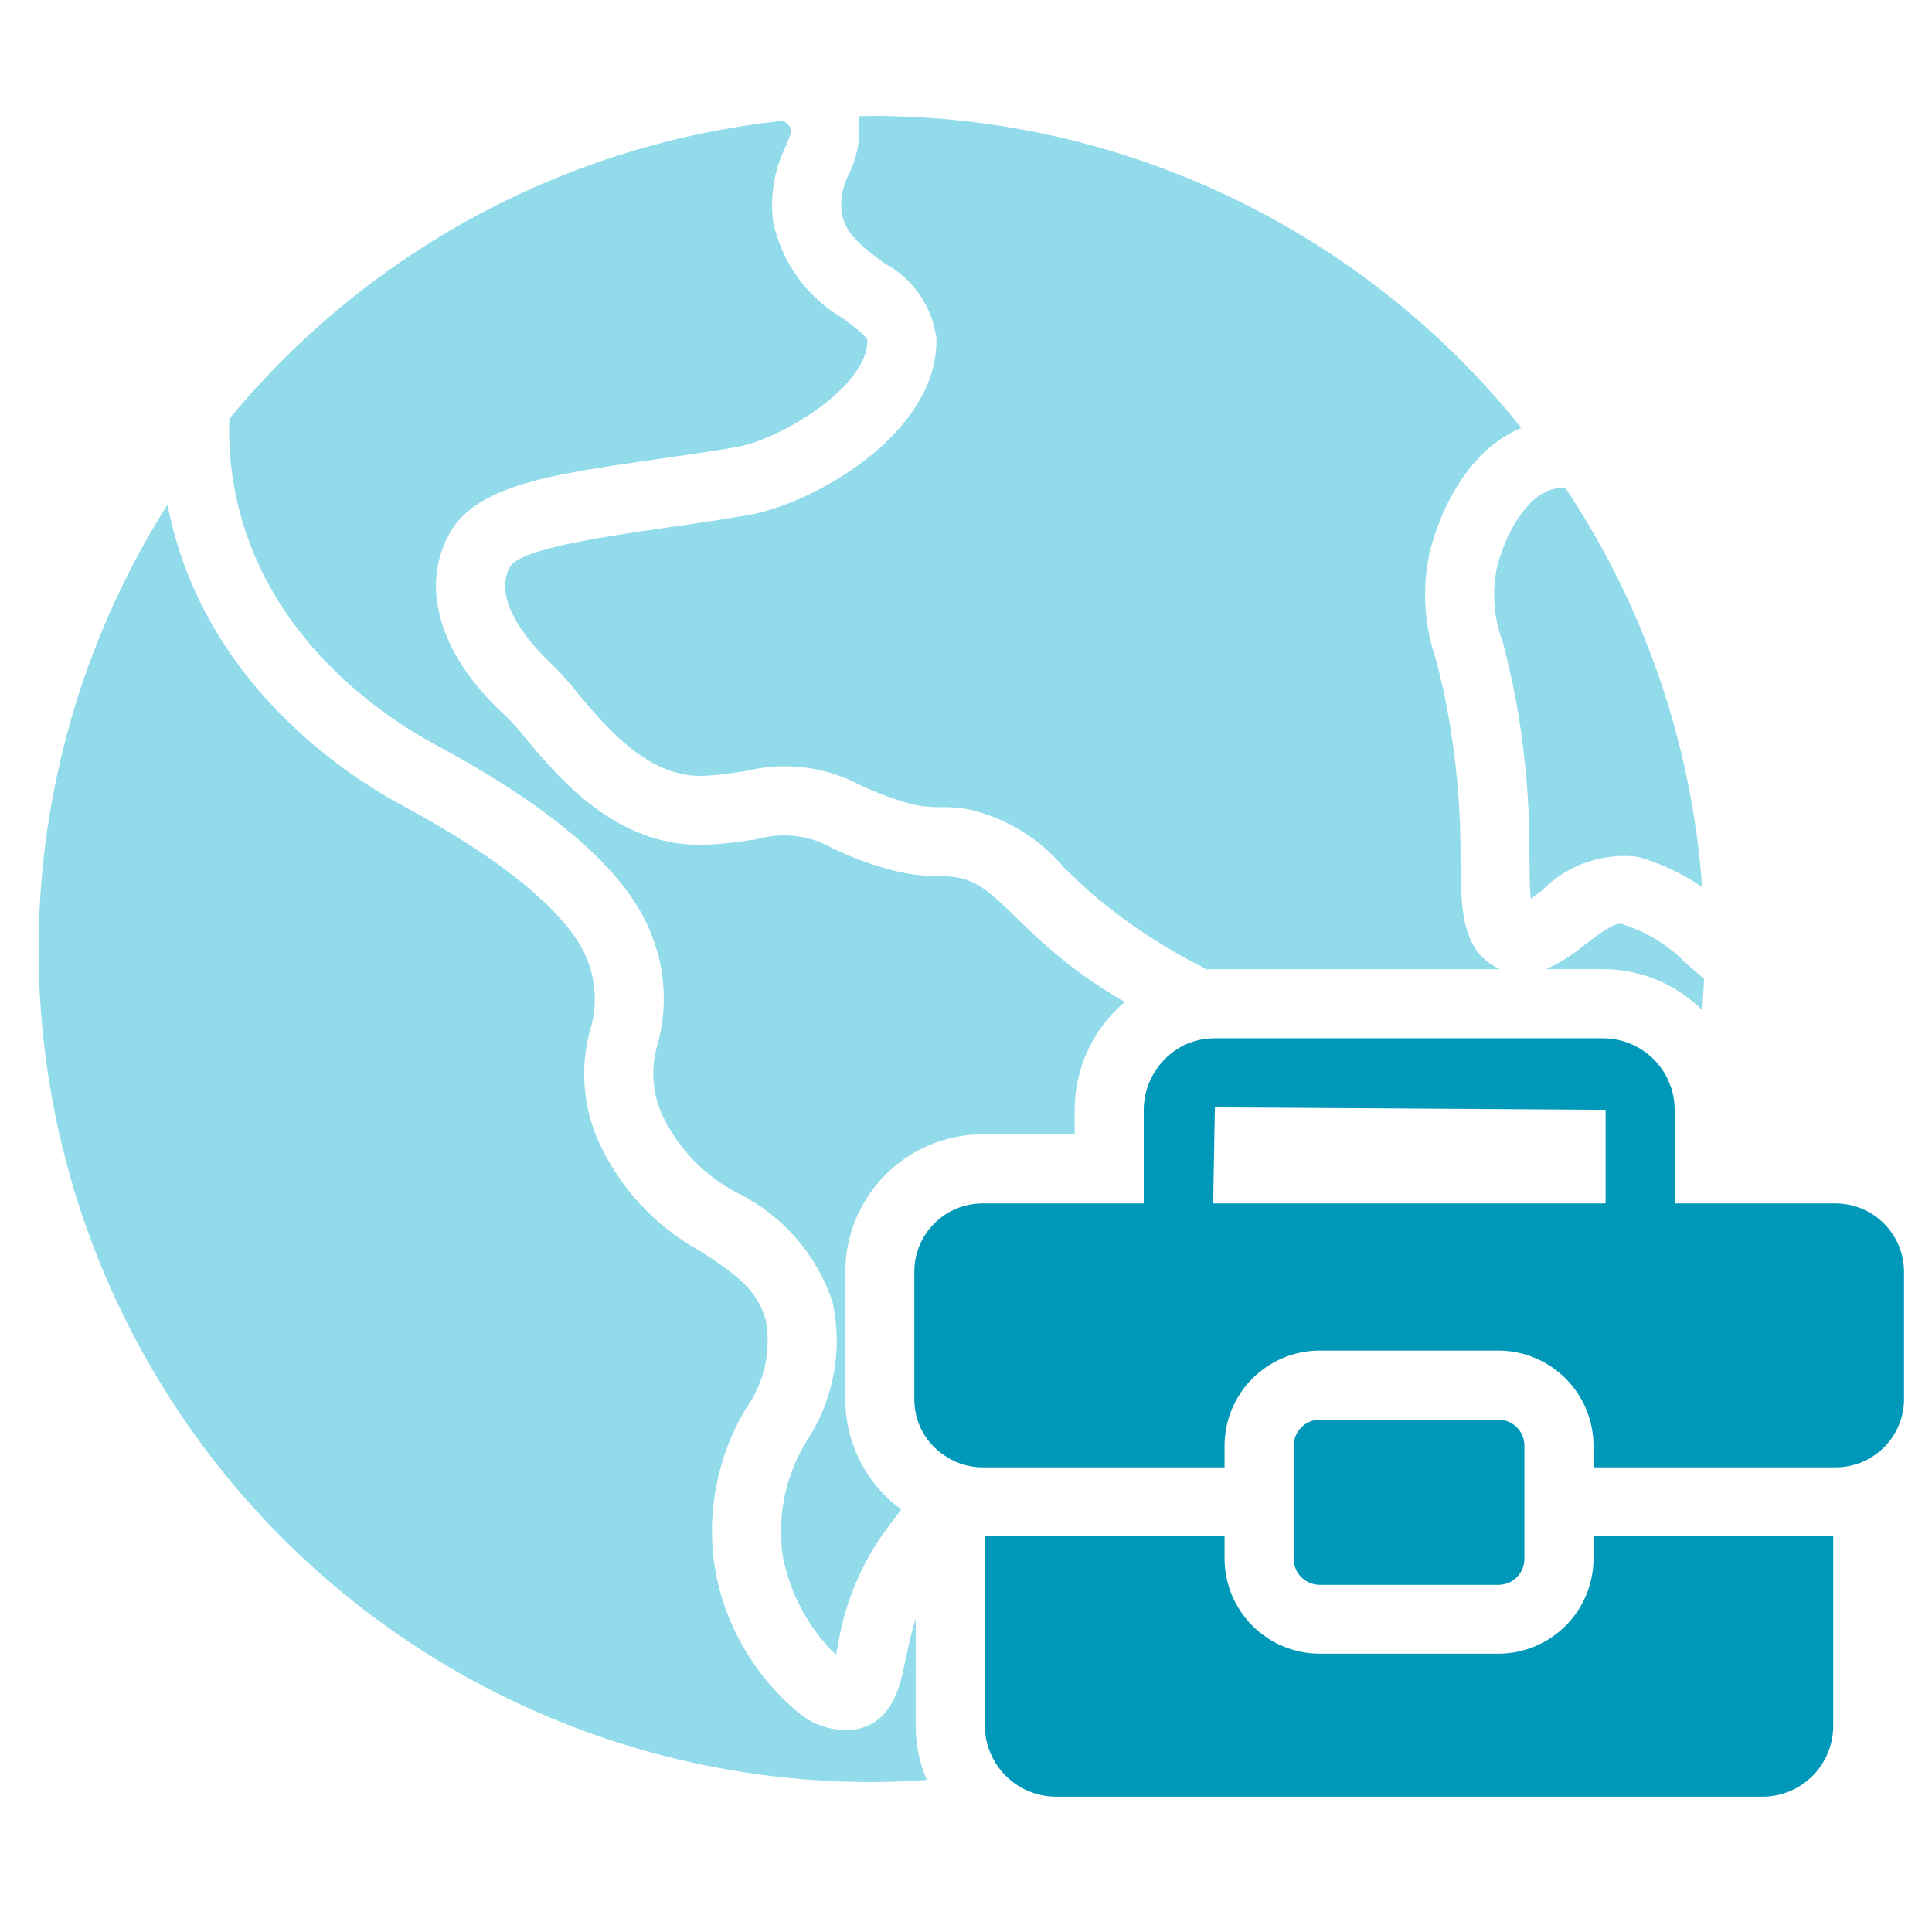
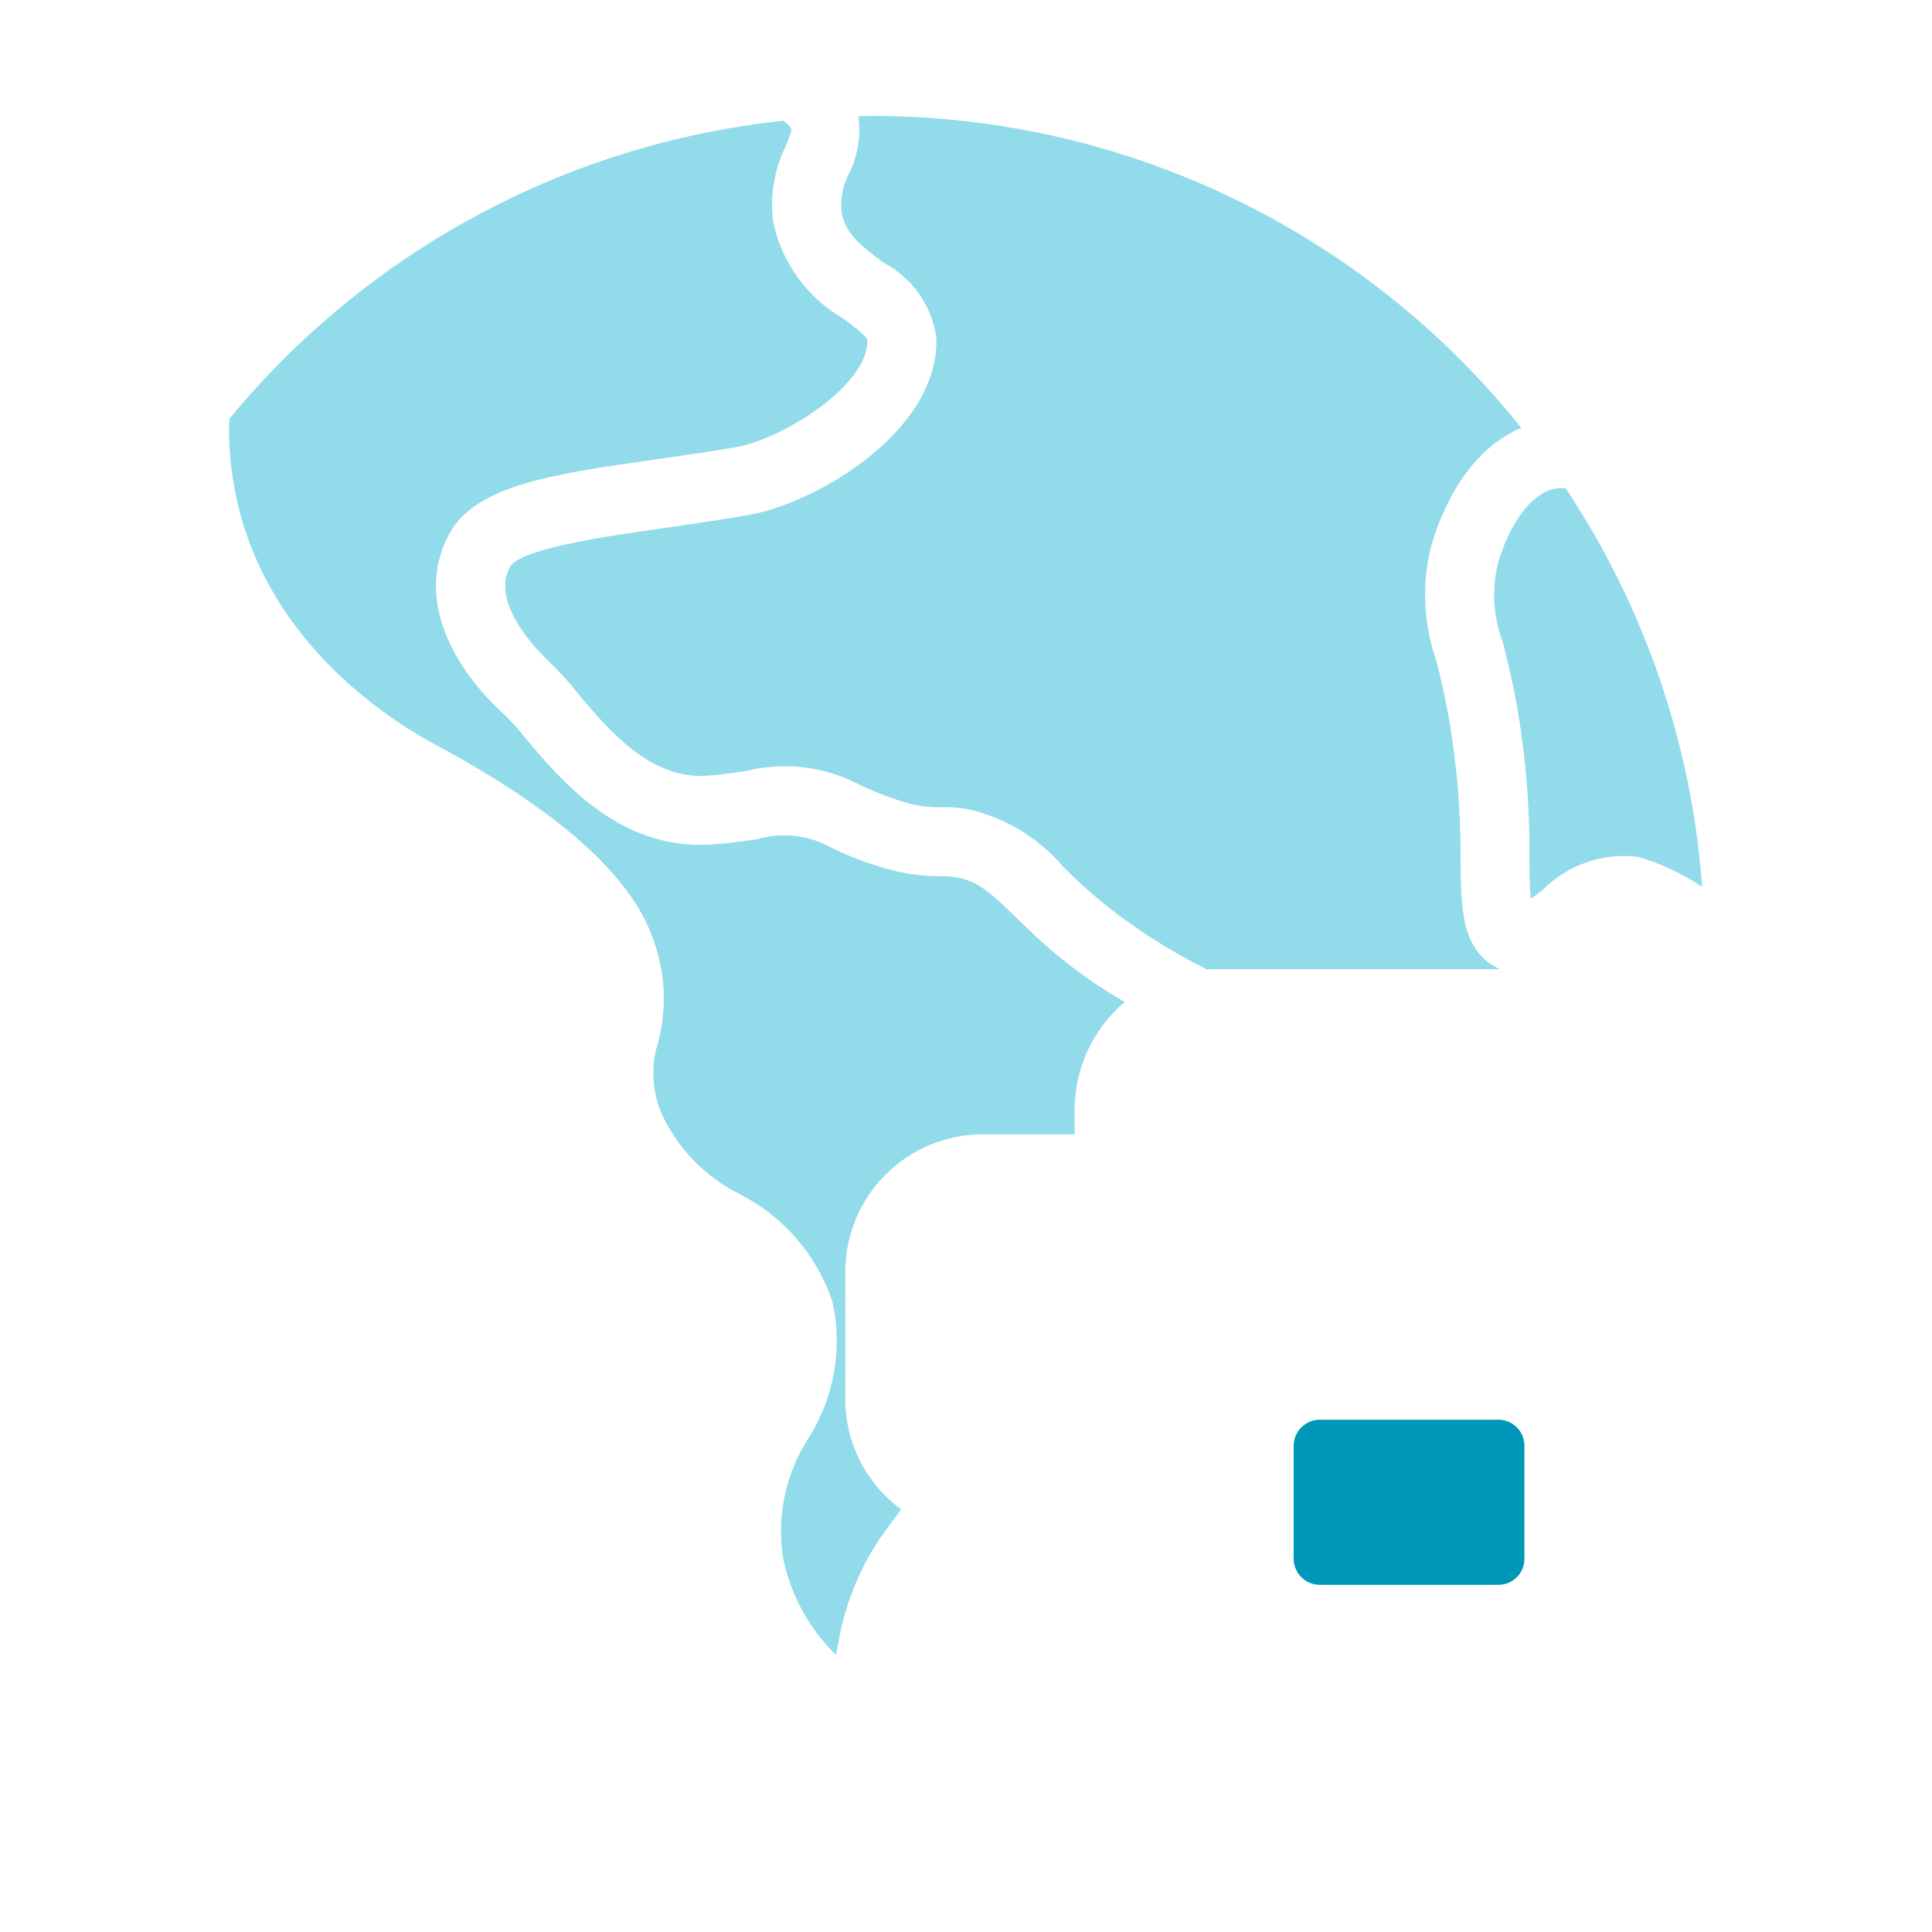
<svg xmlns="http://www.w3.org/2000/svg" width="100" height="100" viewBox="0 0 100 100" fill="none">
  <path d="M80.342 25.327C78.987 25.712 77.936 27.612 77.492 29.324C77.21 30.644 77.316 32.017 77.798 33.278C78.001 34.092 78.234 35.032 78.456 36.197C78.952 38.913 79.189 41.67 79.163 44.43C79.17 45.136 79.177 45.96 79.231 46.522C79.439 46.374 79.659 46.205 79.837 46.07C80.475 45.424 81.253 44.933 82.11 44.635C82.967 44.337 83.882 44.239 84.782 44.349C85.963 44.693 87.082 45.218 88.101 45.906C87.565 38.537 85.133 31.431 81.041 25.279C80.807 25.251 80.57 25.267 80.342 25.327Z" fill="#91DBEA" />
-   <path d="M47.398 89.342C47.394 90.301 47.589 91.251 47.97 92.131C47.04 92.202 46.093 92.238 45.127 92.238C37.413 92.244 29.838 90.18 23.195 86.26C16.551 82.34 11.081 76.708 7.356 69.953C3.631 63.197 1.788 55.566 2.019 47.855C2.25 40.145 4.547 32.637 8.669 26.117C10.422 35.165 17.681 40.01 20.917 41.745C26.12 44.534 29.589 47.448 30.412 49.719C30.855 50.856 30.905 52.108 30.555 53.277C30.019 55.192 30.164 57.233 30.966 59.053C32.066 61.487 33.931 63.496 36.276 64.774C38.082 65.954 39.209 66.759 39.638 68.332C39.78 69.122 39.764 69.932 39.589 70.715C39.414 71.498 39.084 72.238 38.619 72.892C37.112 75.384 36.542 78.332 37.009 81.206C37.537 84.216 39.154 86.927 41.551 88.823C42.188 89.28 42.948 89.536 43.732 89.556C43.942 89.558 44.152 89.54 44.358 89.502C46.218 89.091 46.593 87.303 46.879 85.855C47.022 85.211 47.165 84.514 47.398 83.781V89.342Z" fill="#91DBEA" />
  <path d="M77.634 50.164H62.883C62.739 50.161 62.596 50.167 62.453 50.182C62.382 50.146 62.31 50.093 62.239 50.057C60.167 49.011 58.228 47.721 56.464 46.213C55.945 45.748 55.498 45.319 55.069 44.907C53.792 43.386 52.053 42.325 50.116 41.886C49.632 41.803 49.141 41.767 48.65 41.778C48.126 41.784 47.603 41.724 47.094 41.599C46.119 41.328 45.173 40.963 44.269 40.509L43.804 40.294C42.167 39.617 40.357 39.48 38.637 39.901C38.047 39.99 37.367 40.097 36.581 40.151C33.666 40.348 31.503 37.791 29.929 35.914C29.485 35.343 29.001 34.806 28.481 34.304C28.356 34.179 25.28 31.408 26.389 29.352C26.89 28.404 31.378 27.76 34.364 27.331C35.74 27.134 37.206 26.92 38.691 26.669C42.159 26.079 48.578 22.396 48.471 17.515C48.362 16.691 48.057 15.905 47.581 15.223C47.105 14.542 46.472 13.985 45.735 13.599C44.484 12.669 43.715 12.043 43.554 10.935C43.496 10.248 43.639 9.558 43.965 8.95C44.405 8.04 44.567 7.02 44.43 6.018C44.663 6.018 44.895 6 45.127 6C51.583 5.998 57.956 7.448 63.774 10.243C69.593 13.038 74.709 17.106 78.742 22.146C75.577 23.469 74.344 27.242 74.04 28.422C73.591 30.317 73.69 32.302 74.326 34.143C74.522 34.894 74.737 35.77 74.934 36.861C75.394 39.368 75.615 41.912 75.595 44.46C75.613 47.035 75.631 49.252 77.634 50.164Z" fill="#91DBEA" />
-   <path d="M88.203 50.645C88.185 51.181 88.149 51.735 88.095 52.272C86.735 50.923 84.897 50.165 82.981 50.162H80.031C80.746 49.837 81.414 49.415 82.016 48.91C82.552 48.499 83.554 47.73 83.911 47.82C85.043 48.161 86.082 48.754 86.951 49.554C87.35 49.938 87.767 50.302 88.203 50.645Z" fill="#91DBEA" />
  <path d="M54.086 48.894C55.358 50.023 56.742 51.017 58.217 51.862C57.404 52.547 56.752 53.402 56.304 54.365C55.856 55.329 55.624 56.379 55.624 57.441V58.711H50.85C48.966 58.716 47.161 59.468 45.831 60.802C44.5 62.136 43.752 63.943 43.752 65.827V72.407C43.75 73.521 44.011 74.62 44.514 75.615C45.018 76.609 45.749 77.47 46.648 78.128C46.309 78.575 45.933 79.076 45.54 79.63C44.432 81.29 43.694 83.168 43.376 85.137C43.34 85.298 43.304 85.477 43.269 85.656C41.85 84.273 40.889 82.488 40.515 80.542C40.211 78.431 40.674 76.28 41.821 74.481C42.489 73.439 42.945 72.276 43.163 71.058C43.381 69.84 43.356 68.591 43.09 67.382C42.277 64.95 40.535 62.938 38.245 61.786C36.505 60.906 35.109 59.471 34.275 57.709C33.756 56.55 33.674 55.242 34.043 54.026C34.541 52.208 34.447 50.279 33.774 48.519C32.612 45.265 28.84 41.939 22.599 38.577C19.631 36.986 12.622 32.337 11.907 23.54C11.86 22.922 11.848 22.301 11.871 21.681C19.039 12.977 29.338 7.436 40.551 6.25C40.699 6.357 40.831 6.483 40.944 6.625C40.998 6.751 40.873 7.09 40.658 7.591C40.072 8.795 39.849 10.143 40.015 11.471C40.233 12.512 40.667 13.495 41.289 14.357C41.912 15.22 42.708 15.942 43.626 16.477C44.056 16.799 44.842 17.372 44.896 17.604C44.95 19.982 40.426 22.753 38.084 23.147C36.635 23.397 35.205 23.594 33.846 23.791C28.482 24.559 24.602 25.131 23.243 27.653C21.437 31.014 23.529 34.662 26.086 36.968C26.482 37.355 26.853 37.767 27.195 38.202C29.018 40.383 32.094 44.049 36.832 43.709C37.726 43.655 38.495 43.53 39.174 43.441C40.227 43.136 41.349 43.18 42.375 43.566L42.733 43.727C43.858 44.306 45.046 44.756 46.273 45.068C47.045 45.257 47.838 45.353 48.633 45.354C48.92 45.347 49.207 45.365 49.491 45.408C50.618 45.604 51.261 46.194 52.584 47.482C53.031 47.911 53.514 48.394 54.086 48.894Z" fill="#91DBEA" />
-   <path d="M95.013 62.289H86.681V57.444C86.679 56.462 86.288 55.522 85.594 54.828C84.901 54.135 83.96 53.744 82.98 53.742H62.882C62.456 53.739 62.032 53.812 61.63 53.957H61.613C60.906 54.227 60.298 54.705 59.867 55.327C59.436 55.949 59.203 56.687 59.199 57.444V62.289H50.849C49.912 62.292 49.015 62.666 48.355 63.33C47.694 63.994 47.325 64.893 47.326 65.829V72.409C47.32 73.013 47.472 73.608 47.767 74.135C48.062 74.662 48.489 75.102 49.007 75.413C49.557 75.764 50.196 75.95 50.849 75.95H63.383V74.841C63.381 73.535 63.898 72.281 64.82 71.356C65.742 70.431 66.994 69.909 68.3 69.906H77.562C78.868 69.909 80.119 70.431 81.041 71.356C81.963 72.281 82.48 73.535 82.479 74.841V75.95H95.013C95.478 75.95 95.938 75.859 96.368 75.681C96.798 75.503 97.188 75.242 97.517 74.913C97.846 74.585 98.107 74.194 98.284 73.764C98.462 73.335 98.554 72.874 98.553 72.409V65.829C98.551 64.891 98.177 63.992 97.514 63.328C96.85 62.665 95.951 62.291 95.013 62.289ZM62.882 57.318L66.387 57.336L83.105 57.444V62.289H62.793L62.882 57.318Z" fill="#0098B8" />
-   <path d="M94.888 79.516V89.332C94.888 90.301 94.504 91.23 93.821 91.917C93.137 92.604 92.21 92.992 91.241 92.997H54.64C53.67 92.99 52.742 92.601 52.056 91.915C51.371 91.23 50.982 90.302 50.975 89.332V79.516H63.383V80.66C63.382 81.966 63.899 83.219 64.821 84.145C65.743 85.07 66.994 85.592 68.3 85.595H77.562C78.869 85.592 80.12 85.07 81.042 84.145C81.964 83.219 82.481 81.966 82.48 80.66V79.516H94.888Z" fill="#0098B8" />
  <path d="M78.903 74.843V80.672C78.905 80.85 78.872 81.026 78.805 81.191C78.739 81.355 78.641 81.505 78.516 81.631C78.391 81.758 78.243 81.858 78.079 81.927C77.915 81.995 77.74 82.031 77.562 82.031H68.3C67.942 82.028 67.601 81.883 67.349 81.628C67.098 81.374 66.958 81.03 66.959 80.672V74.843C66.958 74.486 67.098 74.142 67.349 73.887C67.601 73.633 67.942 73.488 68.3 73.484H77.562C77.74 73.485 77.915 73.52 78.079 73.589C78.243 73.657 78.391 73.758 78.516 73.884C78.641 74.01 78.739 74.16 78.805 74.325C78.872 74.49 78.905 74.666 78.903 74.843Z" fill="#0098B8" />
</svg>